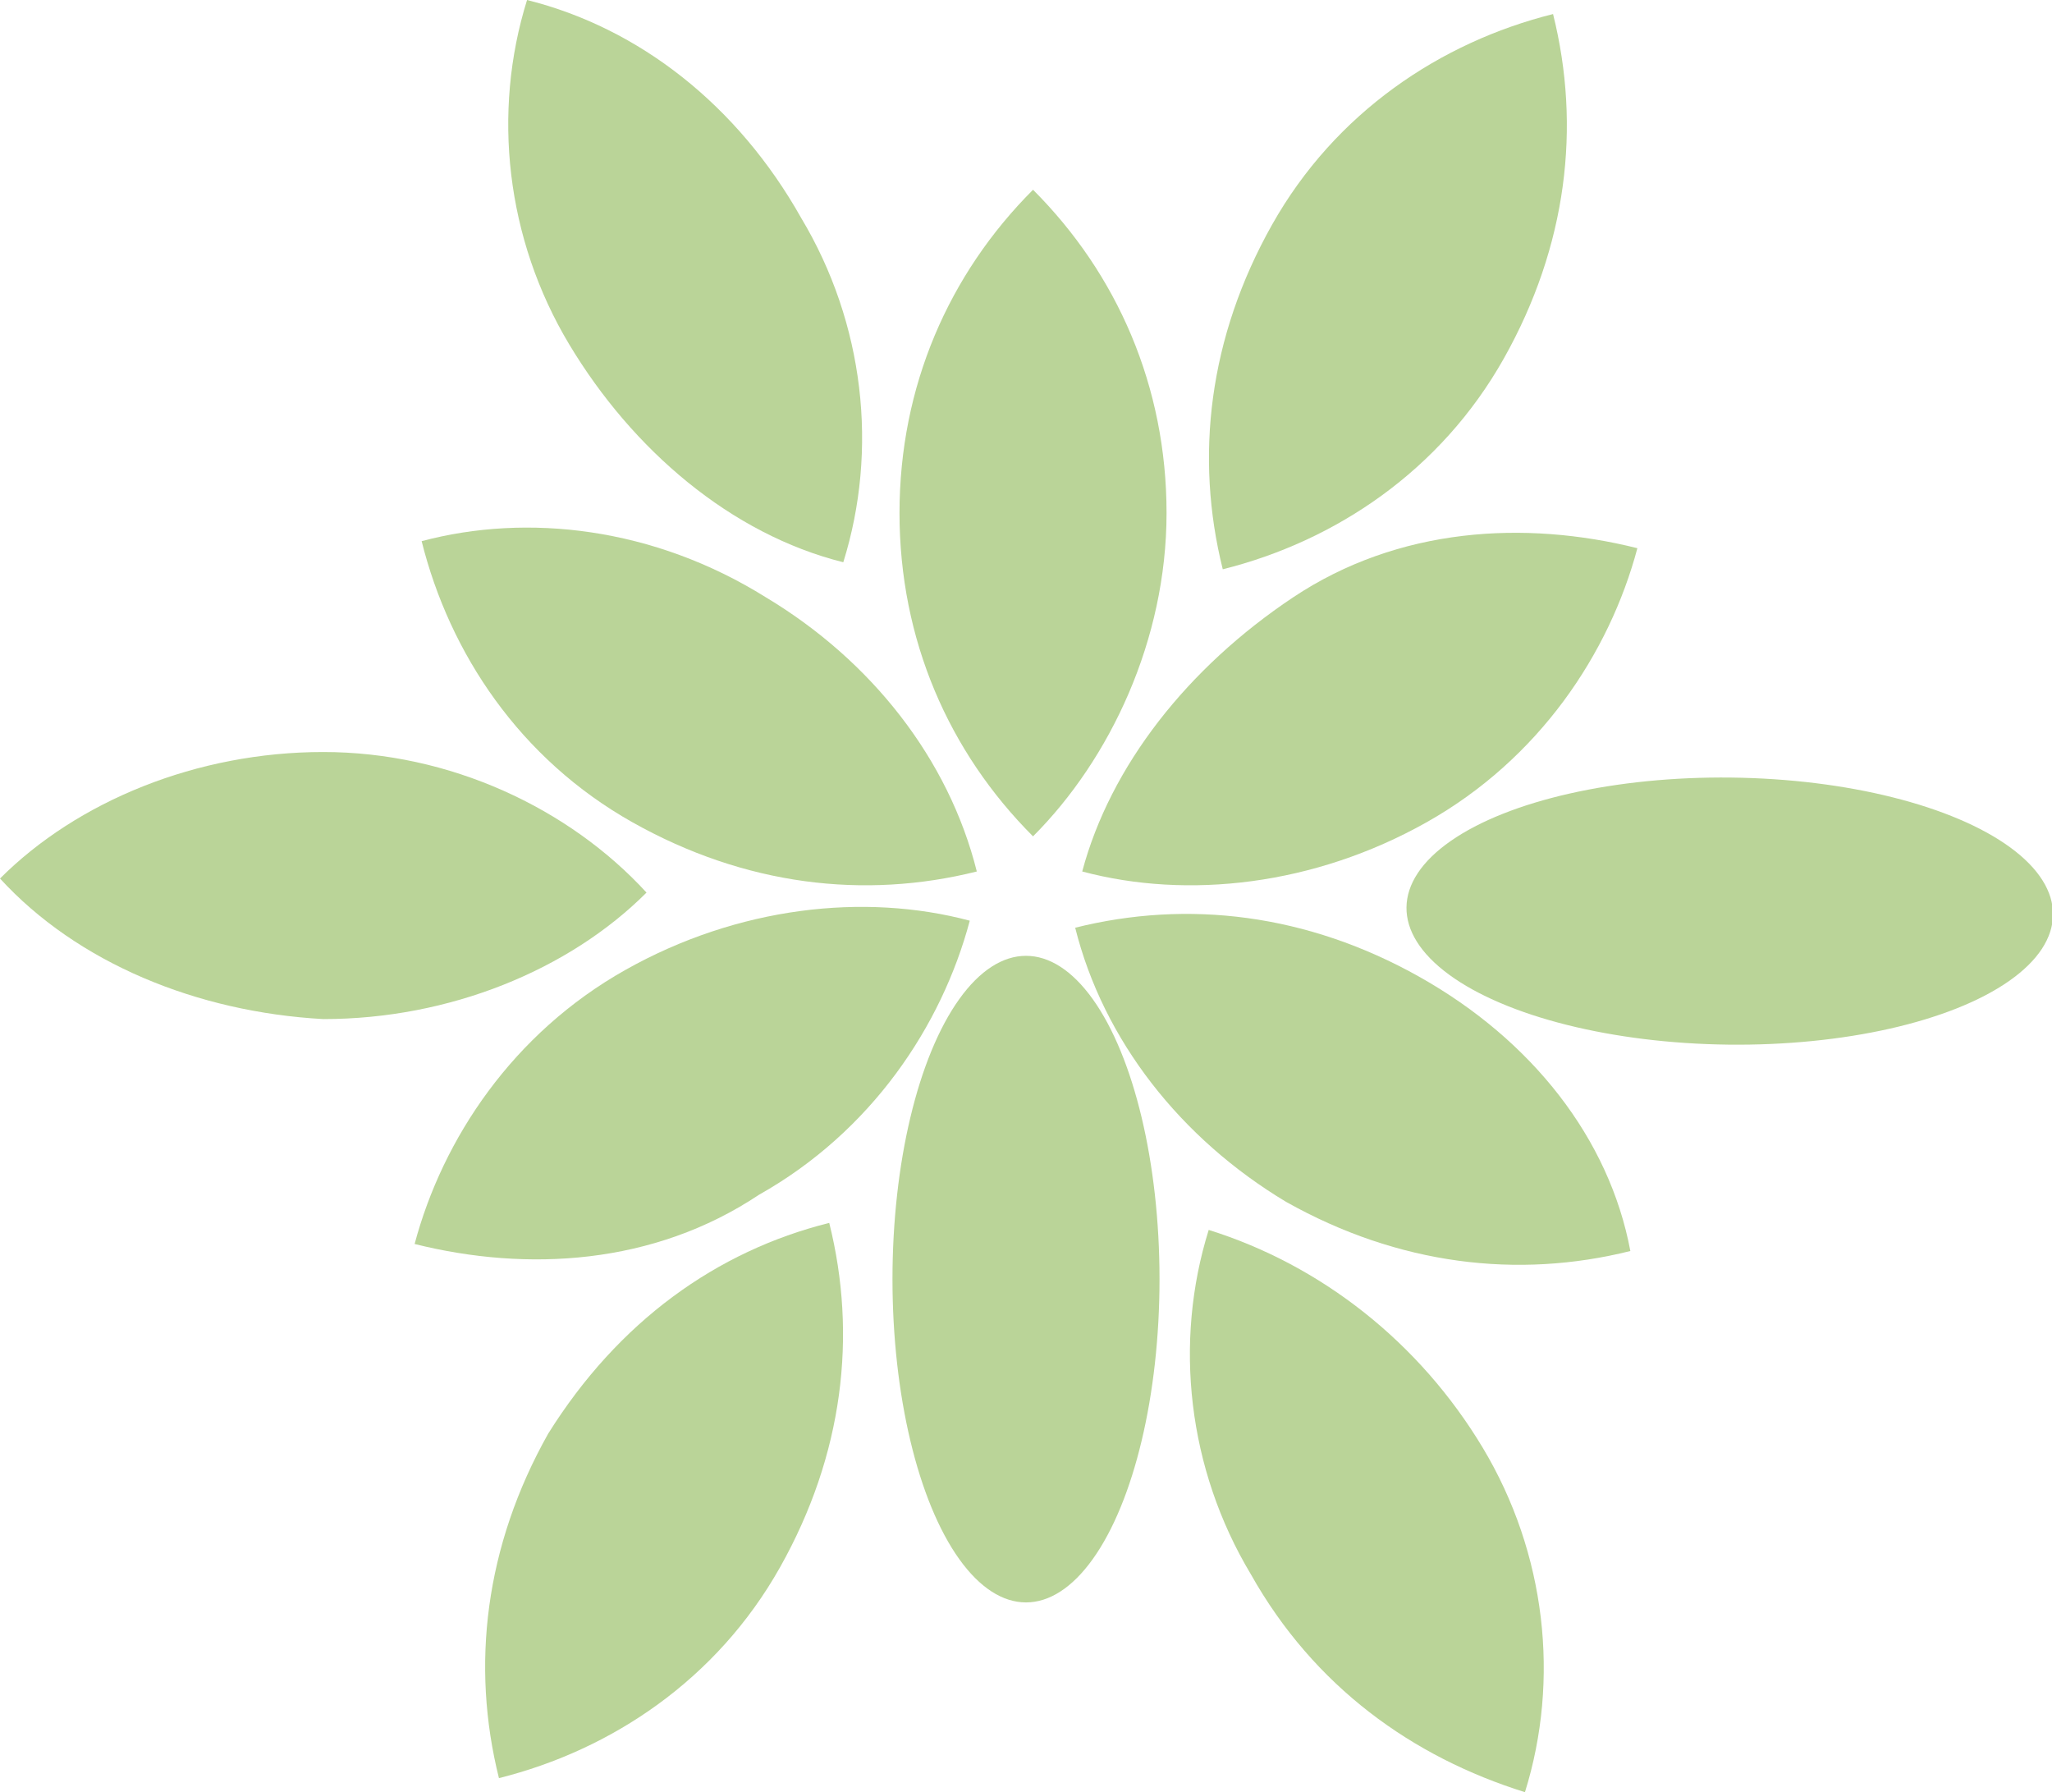
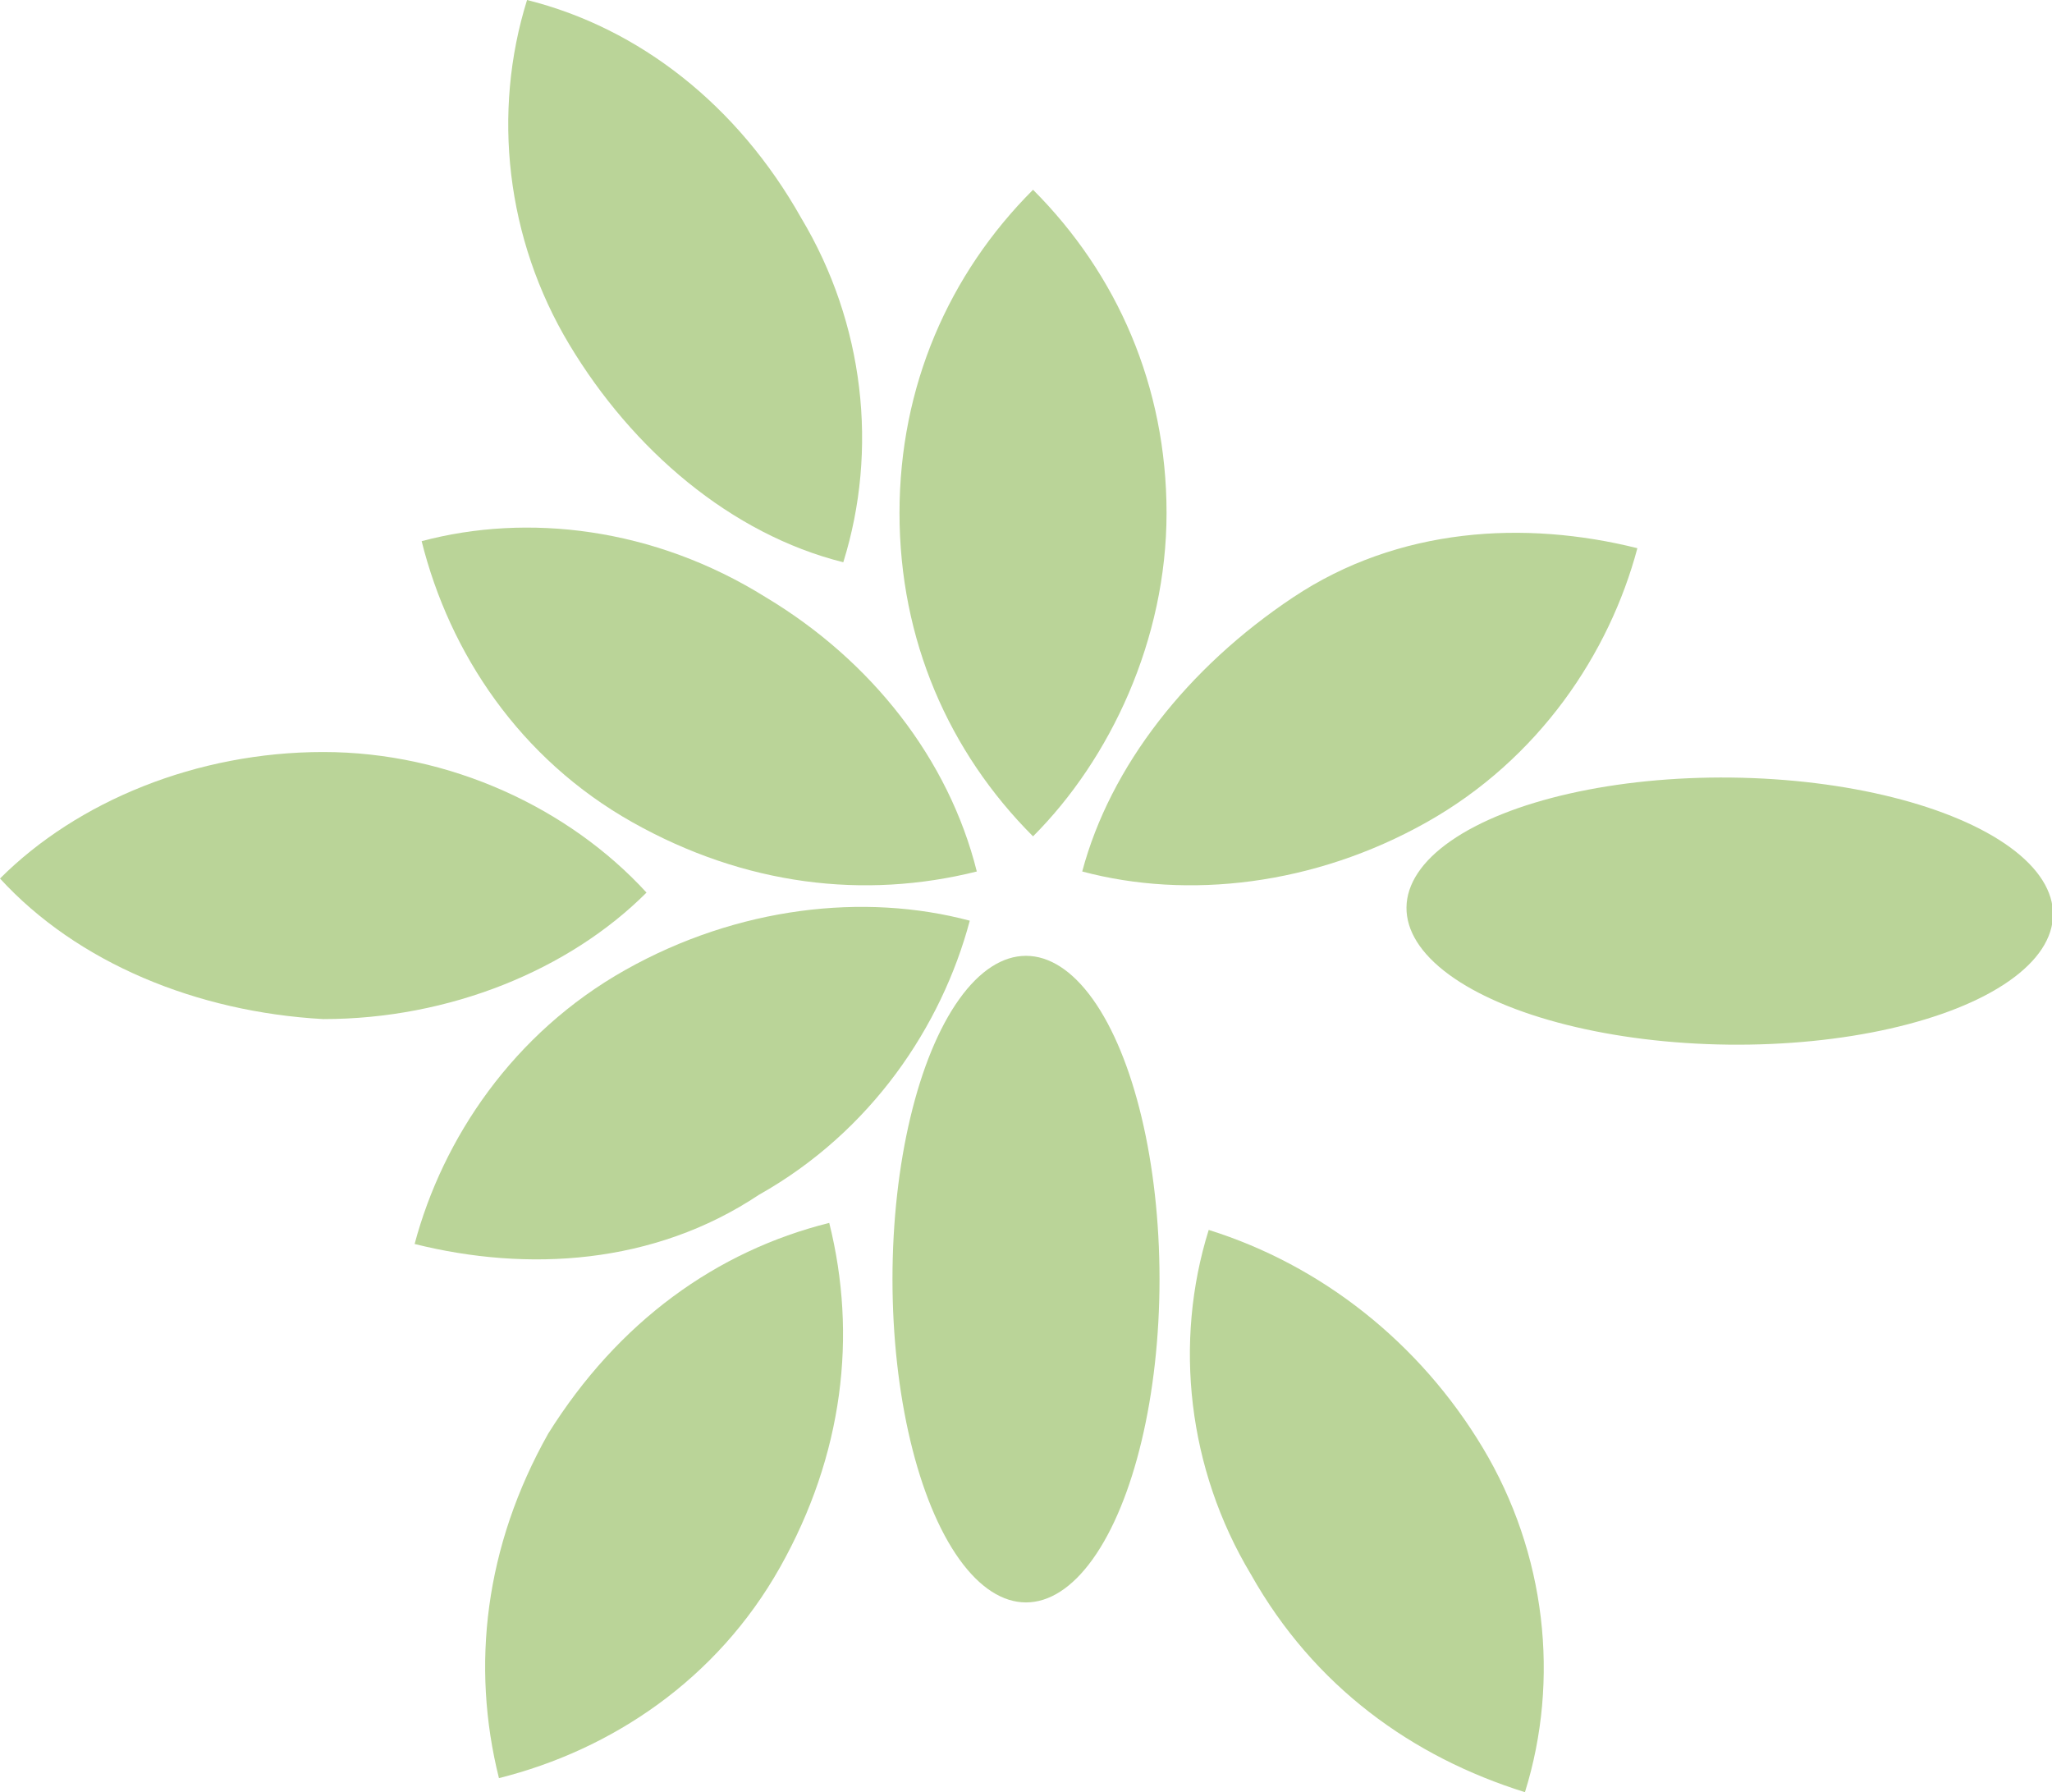
<svg xmlns="http://www.w3.org/2000/svg" x="0px" y="0px" viewBox="0 0 29.2 25.5" style="vertical-align: middle; max-width: 100%; width: 100%;" width="100%">
  <g>
    <path d="M16.6,7.3c0-1.8-0.7-3.4-1.9-4.6c-1.2,1.2-1.9,2.8-1.9,4.6s0.7,3.4,1.9,4.6   C15.8,10.8,16.6,9.1,16.6,7.3z" fill="rgb(186,212,152)">
-     </path>
-     <path d="M21.4,5.1c0.9-1.6,1.1-3.3,0.7-4.9c-1.6,0.4-3.1,1.4-4,3S17,6.5,17.4,8.1C19,7.7,20.5,6.7,21.4,5.1z" fill="rgb(186,212,152)">
    </path>
    <path d="M12,8c0.5-1.6,0.3-3.4-0.6-4.9C10.5,1.5,9.1,0.4,7.5,0C7,1.6,7.2,3.4,8.1,4.9S10.4,7.6,12,8z" fill="rgb(186,212,152)">
    </path>
    <path d="M4.6,10.7c-1.8,0-3.5,0.7-4.6,1.8c1.1,1.2,2.8,1.9,4.6,2c1.8,0,3.5-0.7,4.6-1.8   C8.1,11.5,6.4,10.7,4.6,10.7z" fill="rgb(186,212,152)">
    </path>
    <path d="M7.8,20.4c-0.9,1.6-1.1,3.3-0.7,4.9c1.6-0.4,3.1-1.4,4-3c0.9-1.6,1.1-3.3,0.7-4.9   C10.2,17.8,8.8,18.8,7.8,20.4z" fill="rgb(186,212,152)">
    </path>
    <path d="M17.2,17.5c-0.5,1.6-0.3,3.4,0.6,4.9c0.9,1.6,2.3,2.6,3.9,3.1c0.5-1.6,0.3-3.4-0.6-4.9   S18.8,18,17.2,17.5z" fill="rgb(186,212,152)">
    </path>
    <ellipse transform="matrix(1.159753e-02 -1 1 1.159753e-02 11.429 37.414)" cx="24.6" cy="12.9" rx="1.9" ry="4.6" fill="rgb(186,212,152)">
    </ellipse>
    <path d="M9,11.7c1.6,0.9,3.3,1.1,4.9,0.7c-0.4-1.6-1.5-3-3-3.9C9.3,7.5,7.5,7.3,6,7.7   C6.4,9.3,7.4,10.8,9,11.7z" fill="rgb(186,212,152)">
    </path>
    <path d="M8.9,13.8c-1.6,0.9-2.6,2.4-3,3.9c1.6,0.4,3.4,0.3,4.9-0.7c1.6-0.9,2.6-2.4,3-3.9   C12.3,12.7,10.5,12.9,8.9,13.8z" fill="rgb(186,212,152)">
    </path>
    <ellipse cx="14.6" cy="18.2" rx="1.9" ry="4.6" fill="rgb(186,212,152)">
    </ellipse>
-     <path d="M20.2,13.9c-1.6-0.9-3.3-1.1-4.9-0.7c0.4,1.6,1.5,3,3,3.9c1.6,0.9,3.3,1.1,4.9,0.7   C22.9,16.2,21.8,14.8,20.2,13.9z" fill="rgb(186,212,152)">
-     </path>
    <path d="M20.3,11.7c1.6-0.9,2.6-2.4,3-3.9c-1.6-0.4-3.4-0.3-4.9,0.7s-2.6,2.4-3,3.9   C16.9,12.8,18.7,12.6,20.3,11.7z" fill="rgb(186,212,152)">
    </path>
  </g>
</svg>